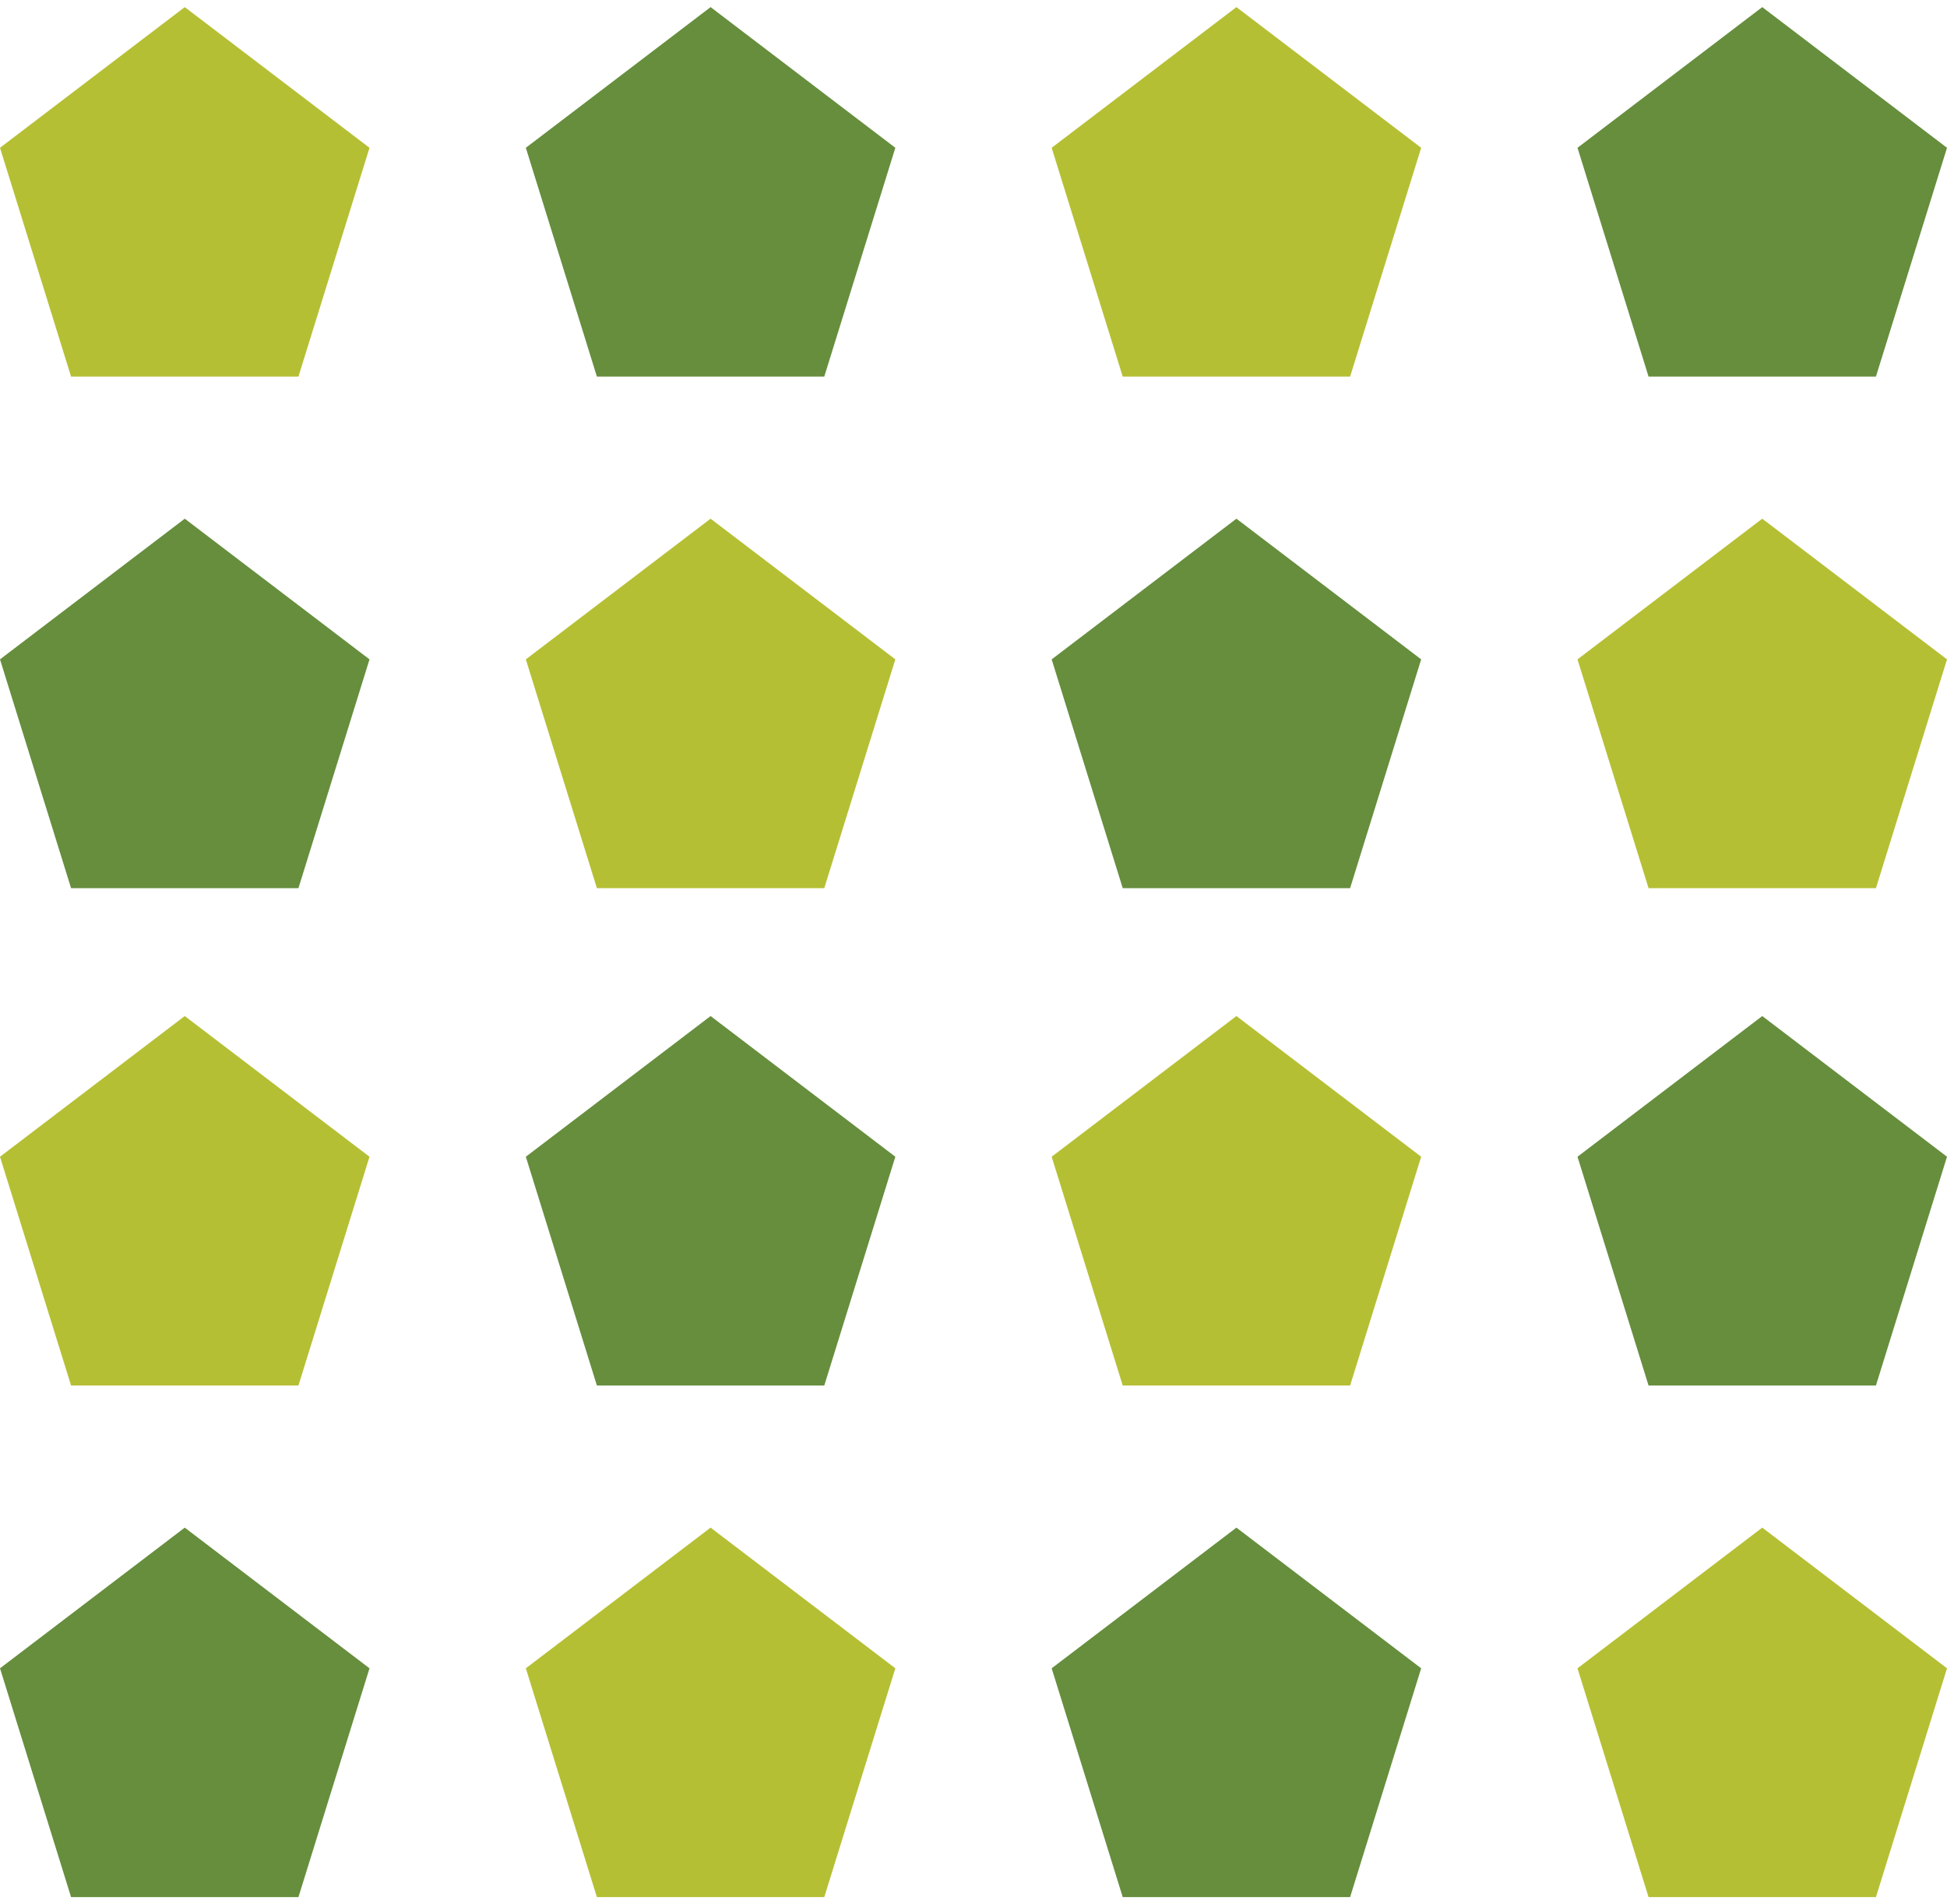
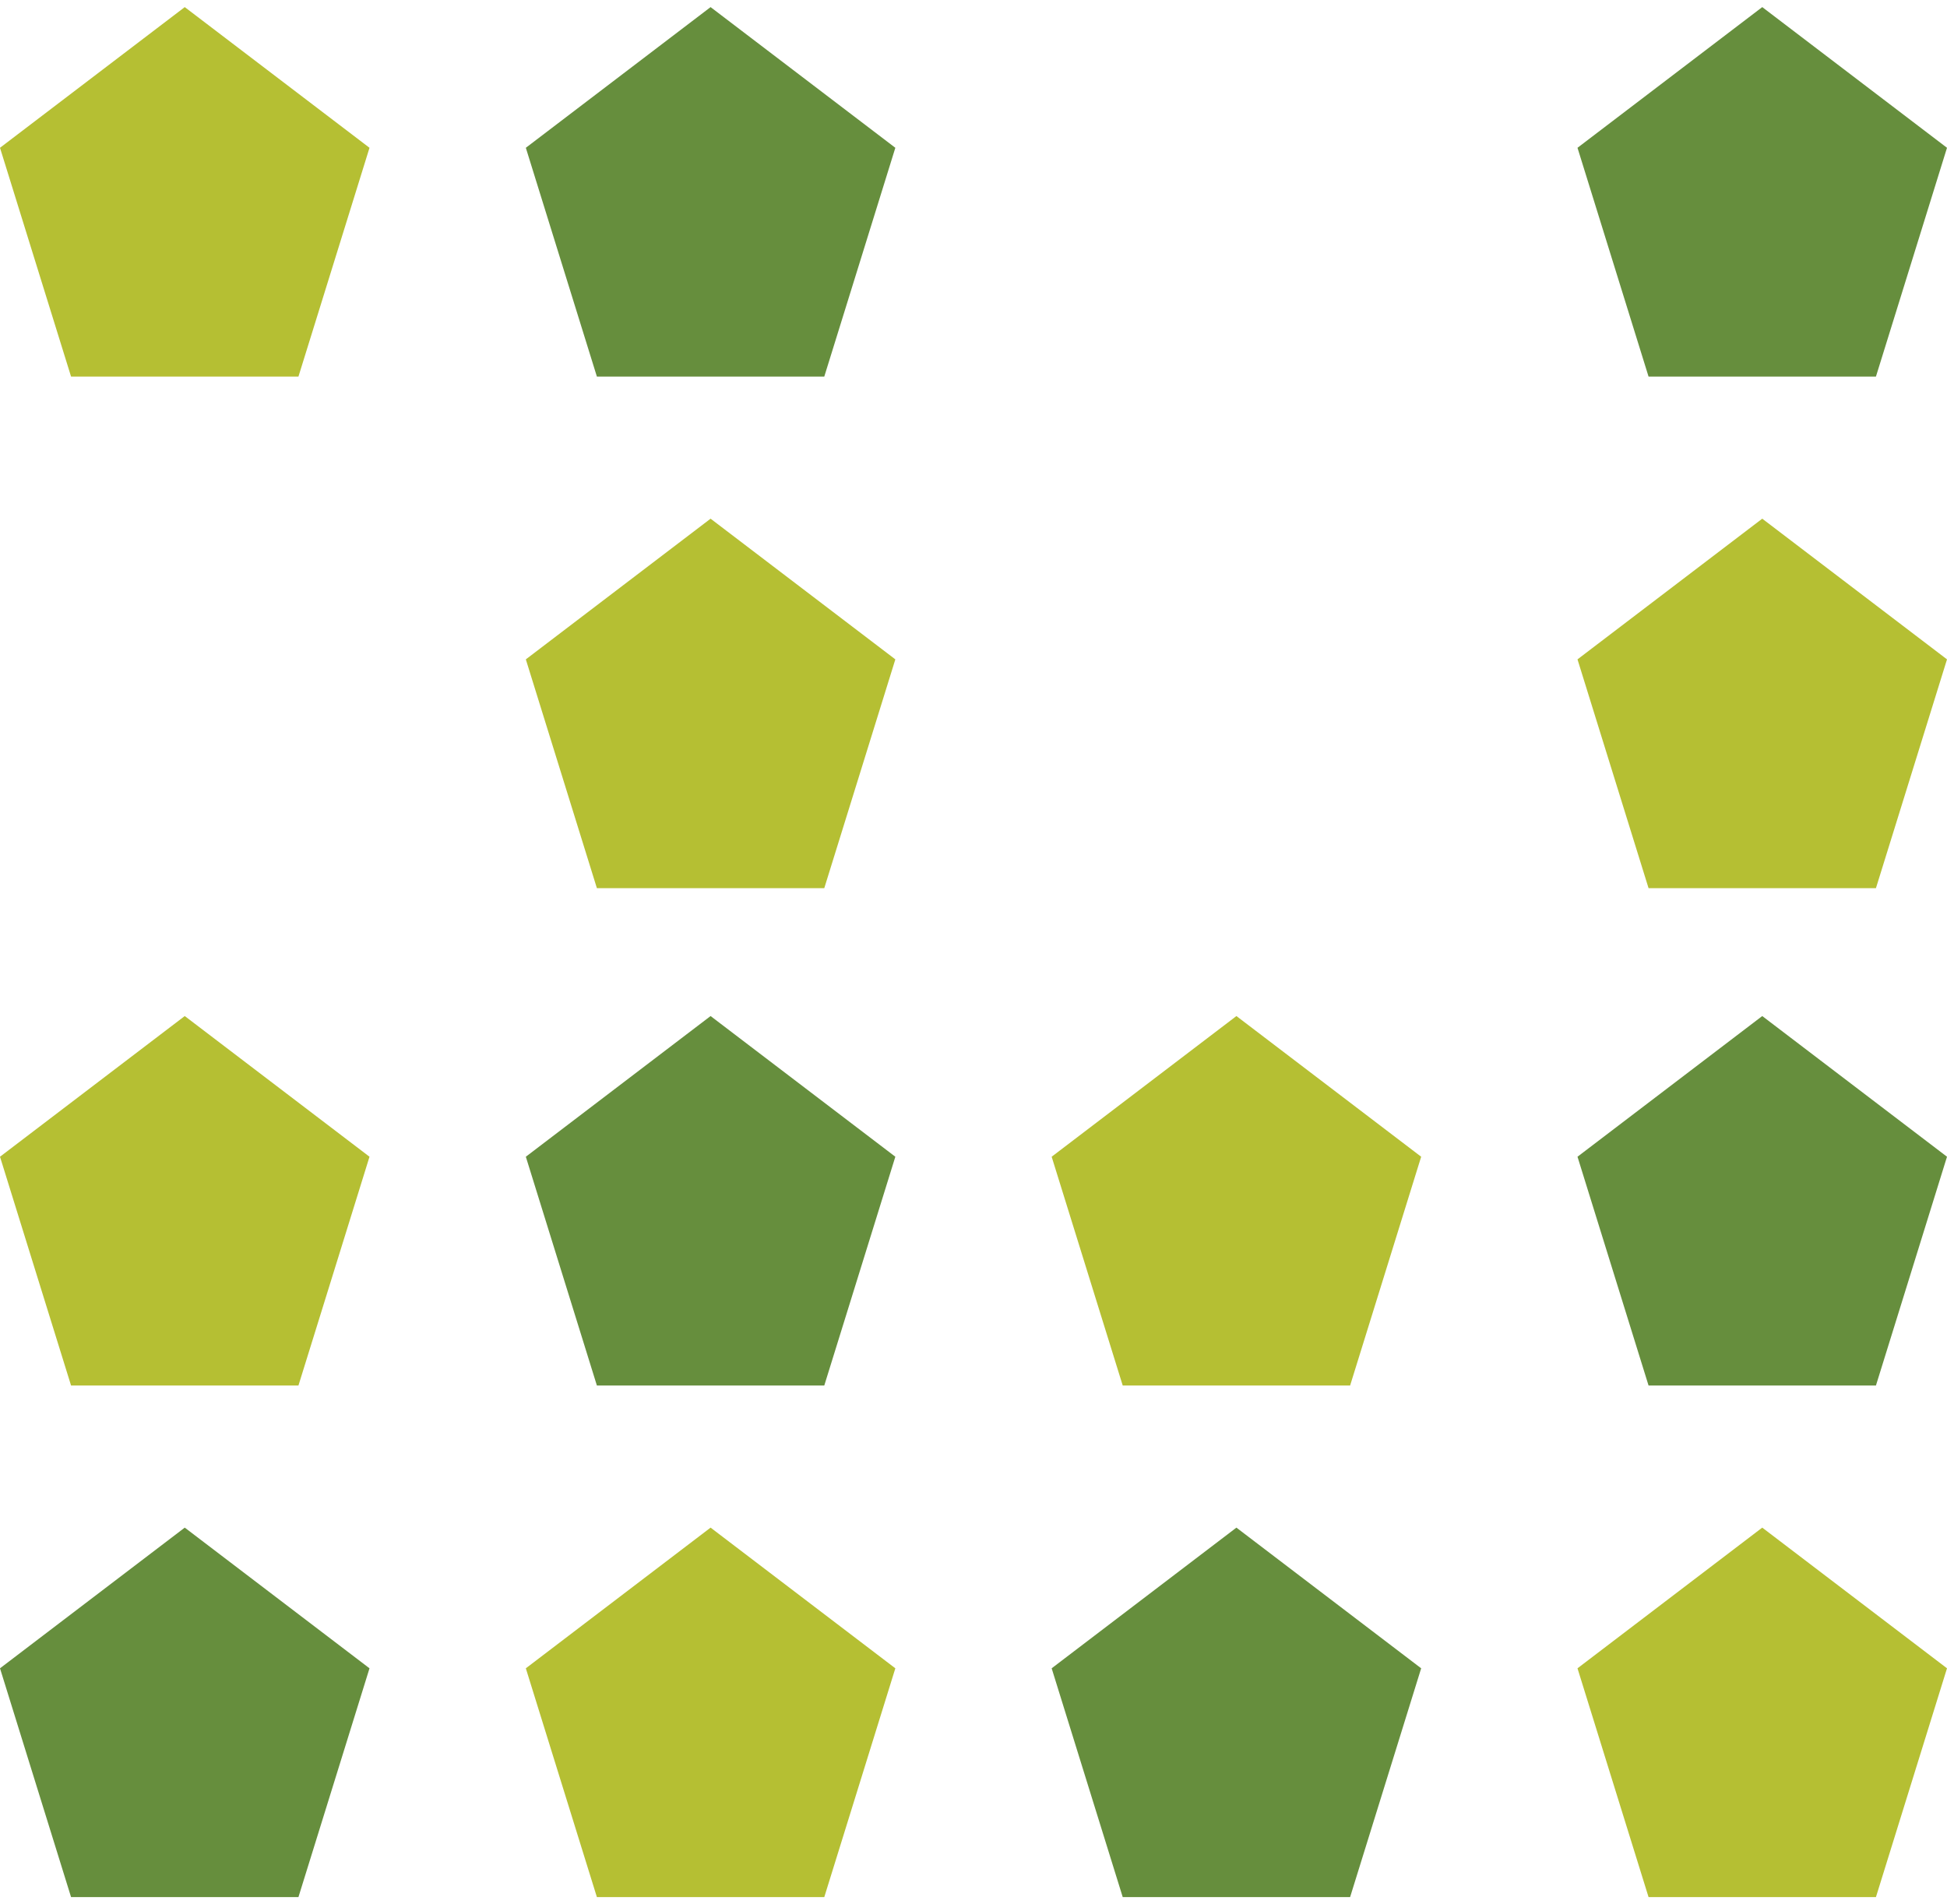
<svg xmlns="http://www.w3.org/2000/svg" version="1.1" id="Capa_1" x="0px" y="0px" viewBox="0 0 137 134" style="enable-background:new 0 0 137 134;" xml:space="preserve">
  <style type="text/css">
	.st0{fill-rule:evenodd;clip-rule:evenodd;fill:#B5BF33;}
	.st1{fill-rule:evenodd;clip-rule:evenodd;fill:#668E3D;}
</style>
  <g id="EMULSION" transform="translate(793, 0)">
    <polygon id="Fill-3-Copy-4" class="st0" points="-780,0.5 -793,10.4 -788,26.5 -772,26.5 -767,10.4  " />
    <polygon id="Fill-3-Copy-13" class="st1" points="-743,0.5 -756,10.4 -751,26.5 -735,26.5 -730,10.4  " />
    <polygon id="Fill-3-Copy-17" class="st1" points="-743,71.5 -756,81.4 -751,97.5 -735,97.5 -730,81.4  " />
-     <polygon id="Fill-3-Copy-15" class="st1" points="-780,36.5 -793,46.4 -788,62.5 -772,62.5 -767,46.4  " />
    <polygon id="Fill-3-Copy-18" class="st1" points="-780,107.5 -793,117.4 -788,133.5 -772,133.5 -767,117.4  " />
    <polygon id="Fill-3-Copy-9" class="st0" points="-780,71.5 -793,81.4 -788,97.5 -772,97.5 -767,81.4  " />
    <polygon id="Fill-3-Copy-7" class="st0" points="-743,36.5 -756,46.4 -751,62.5 -735,62.5 -730,46.4  " />
    <polygon id="Fill-3-Copy-10" class="st0" points="-743,107.5 -756,117.4 -751,133.5 -735,133.5 -730,117.4  " />
-     <polygon id="Fill-3-Copy-6" class="st0" points="-706,0.5 -719,10.4 -714,26.5 -698,26.5 -693,10.4  " />
    <polygon id="Fill-3-Copy-14" class="st1" points="-669,0.5 -682,10.4 -677,26.5 -661,26.5 -656,10.4  " />
    <polygon id="Fill-3-Copy-19" class="st1" points="-669,71.5 -682,81.4 -677,97.5 -661,97.5 -656,81.4  " />
-     <polygon id="Fill-3-Copy-16" class="st1" points="-706,36.5 -719,46.4 -714,62.5 -698,62.5 -693,46.4  " />
    <polygon id="Fill-3-Copy-20" class="st1" points="-706,107.5 -719,117.4 -714,133.5 -698,133.5 -693,117.4  " />
    <polygon id="Fill-3-Copy-11" class="st0" points="-706,71.5 -719,81.4 -714,97.5 -698,97.5 -693,81.4  " />
    <polygon id="Fill-3-Copy-8" class="st0" points="-669,36.5 -682,46.4 -677,62.5 -661,62.5 -656,46.4  " />
    <polygon id="Fill-3-Copy-12" class="st0" points="-669,107.5 -682,117.4 -677,133.5 -661,133.5 -656,117.4  " />
  </g>
</svg>